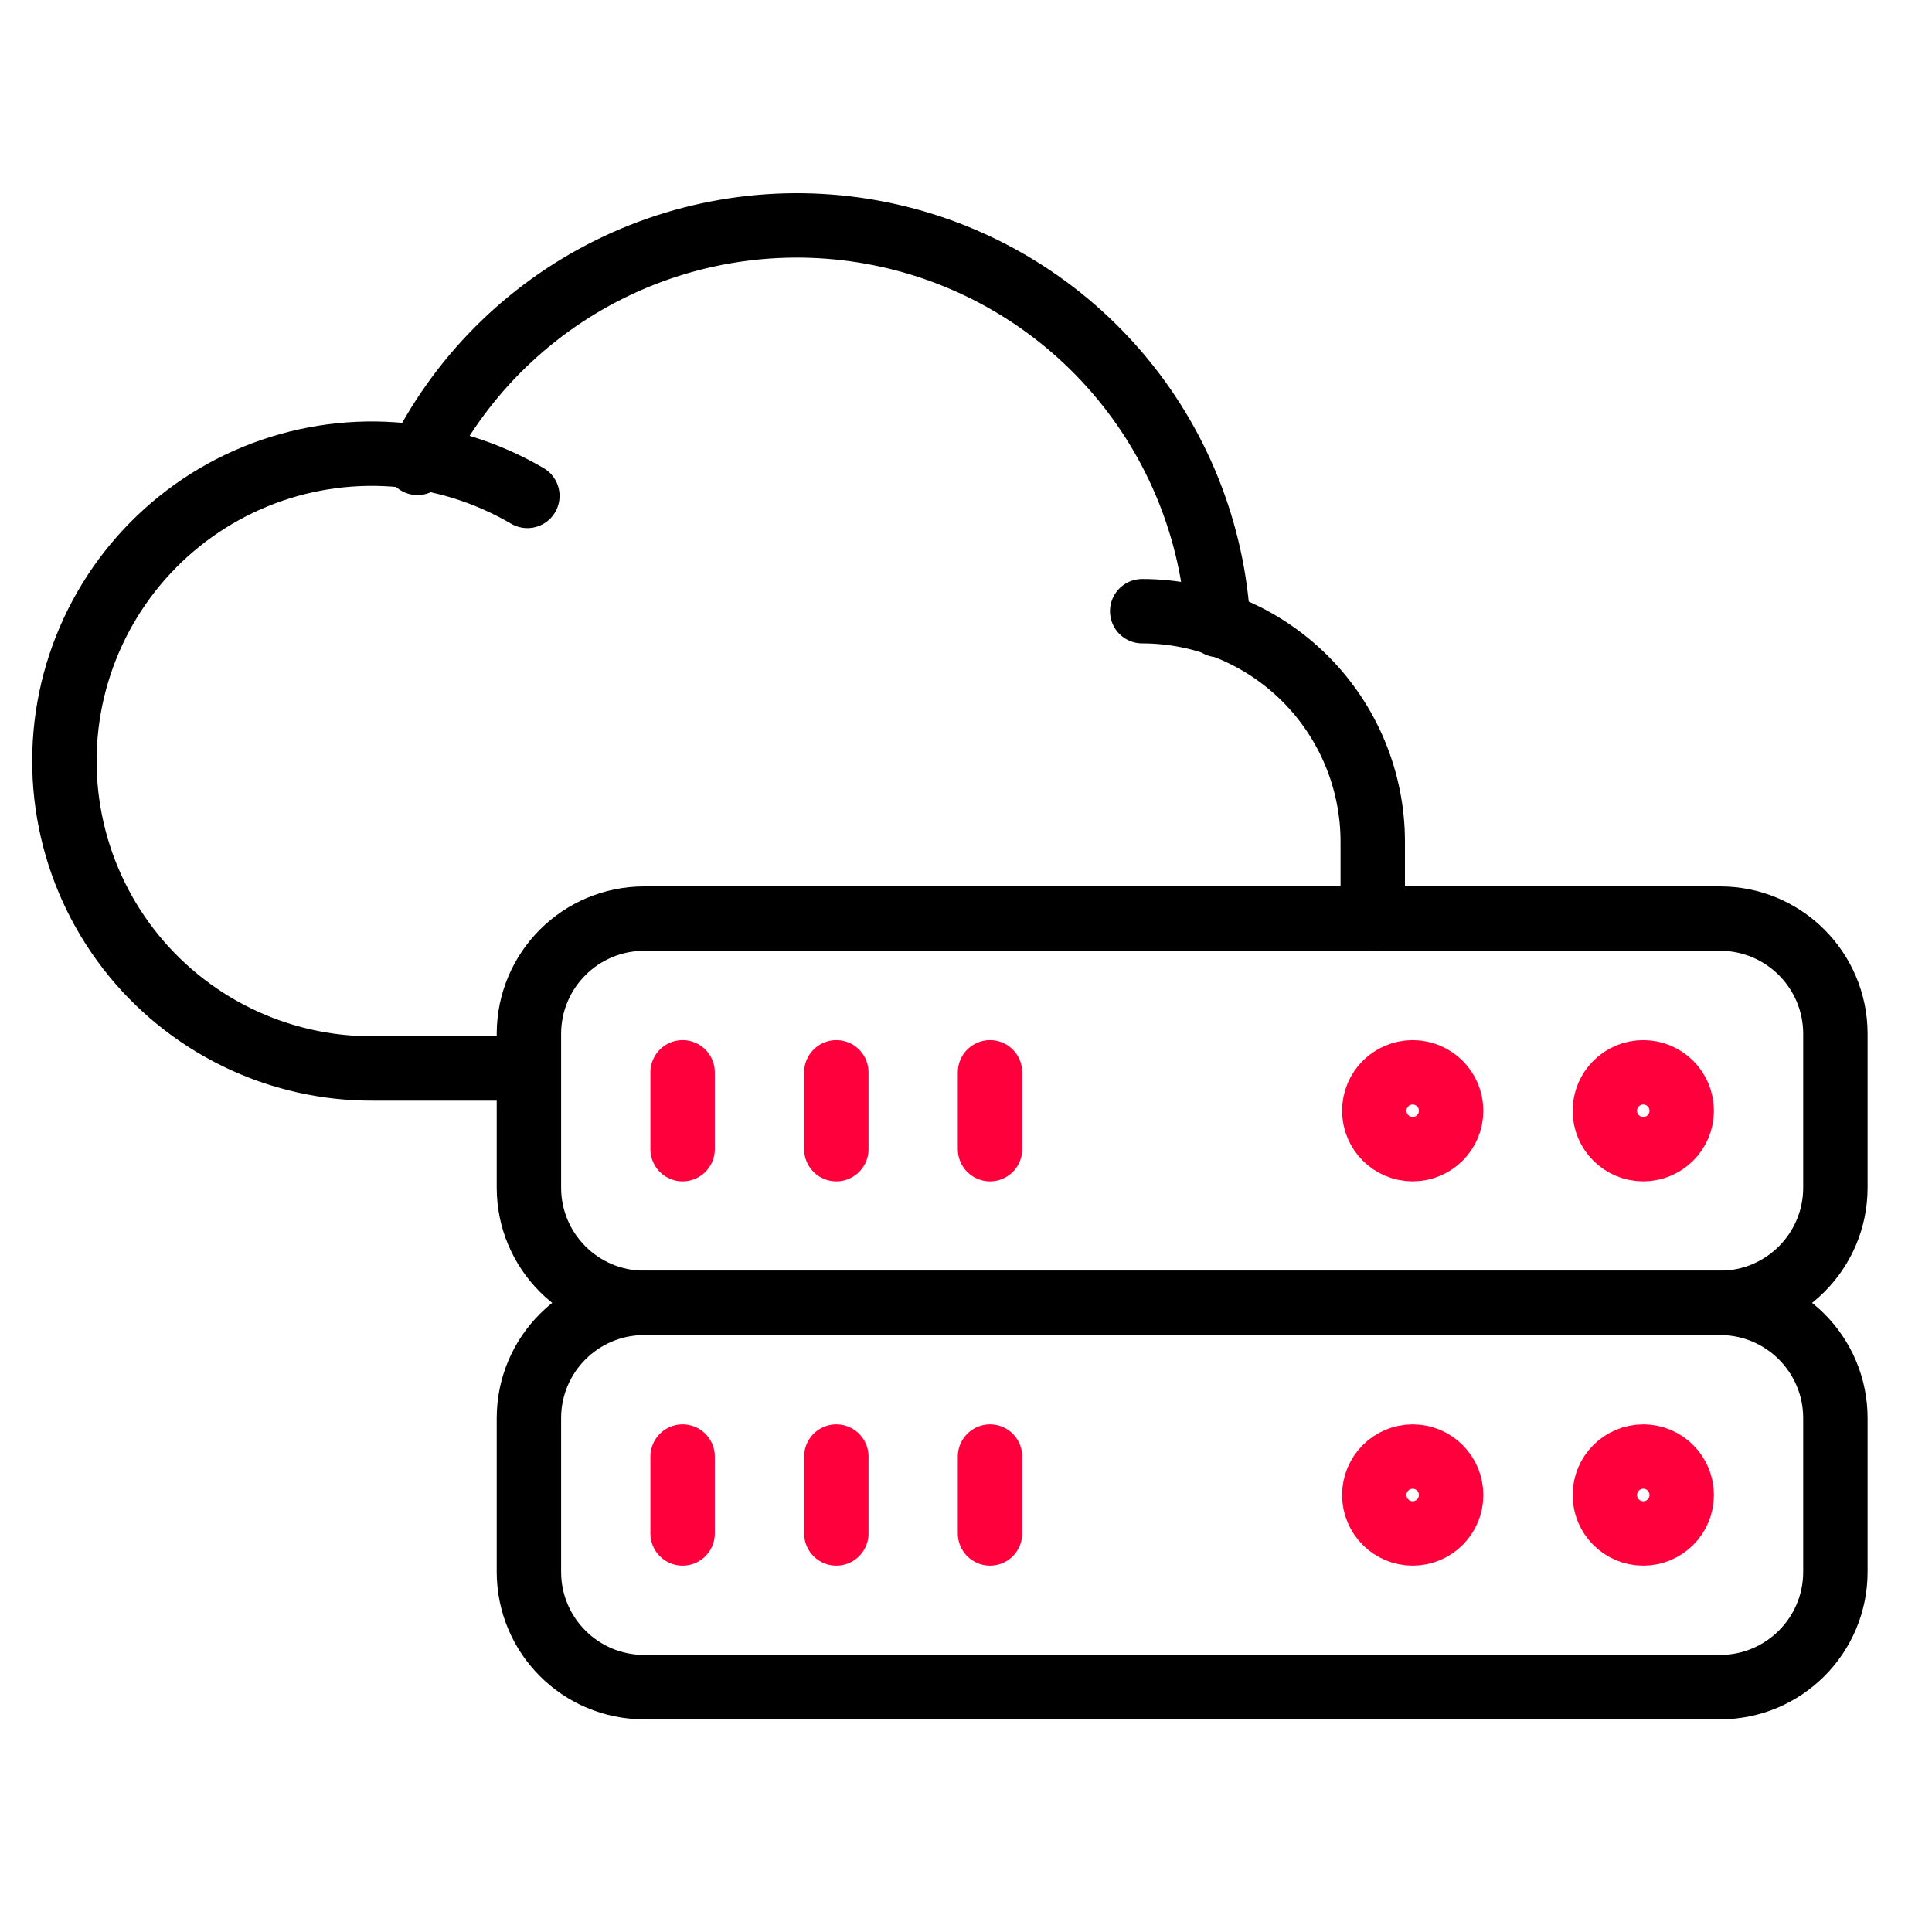
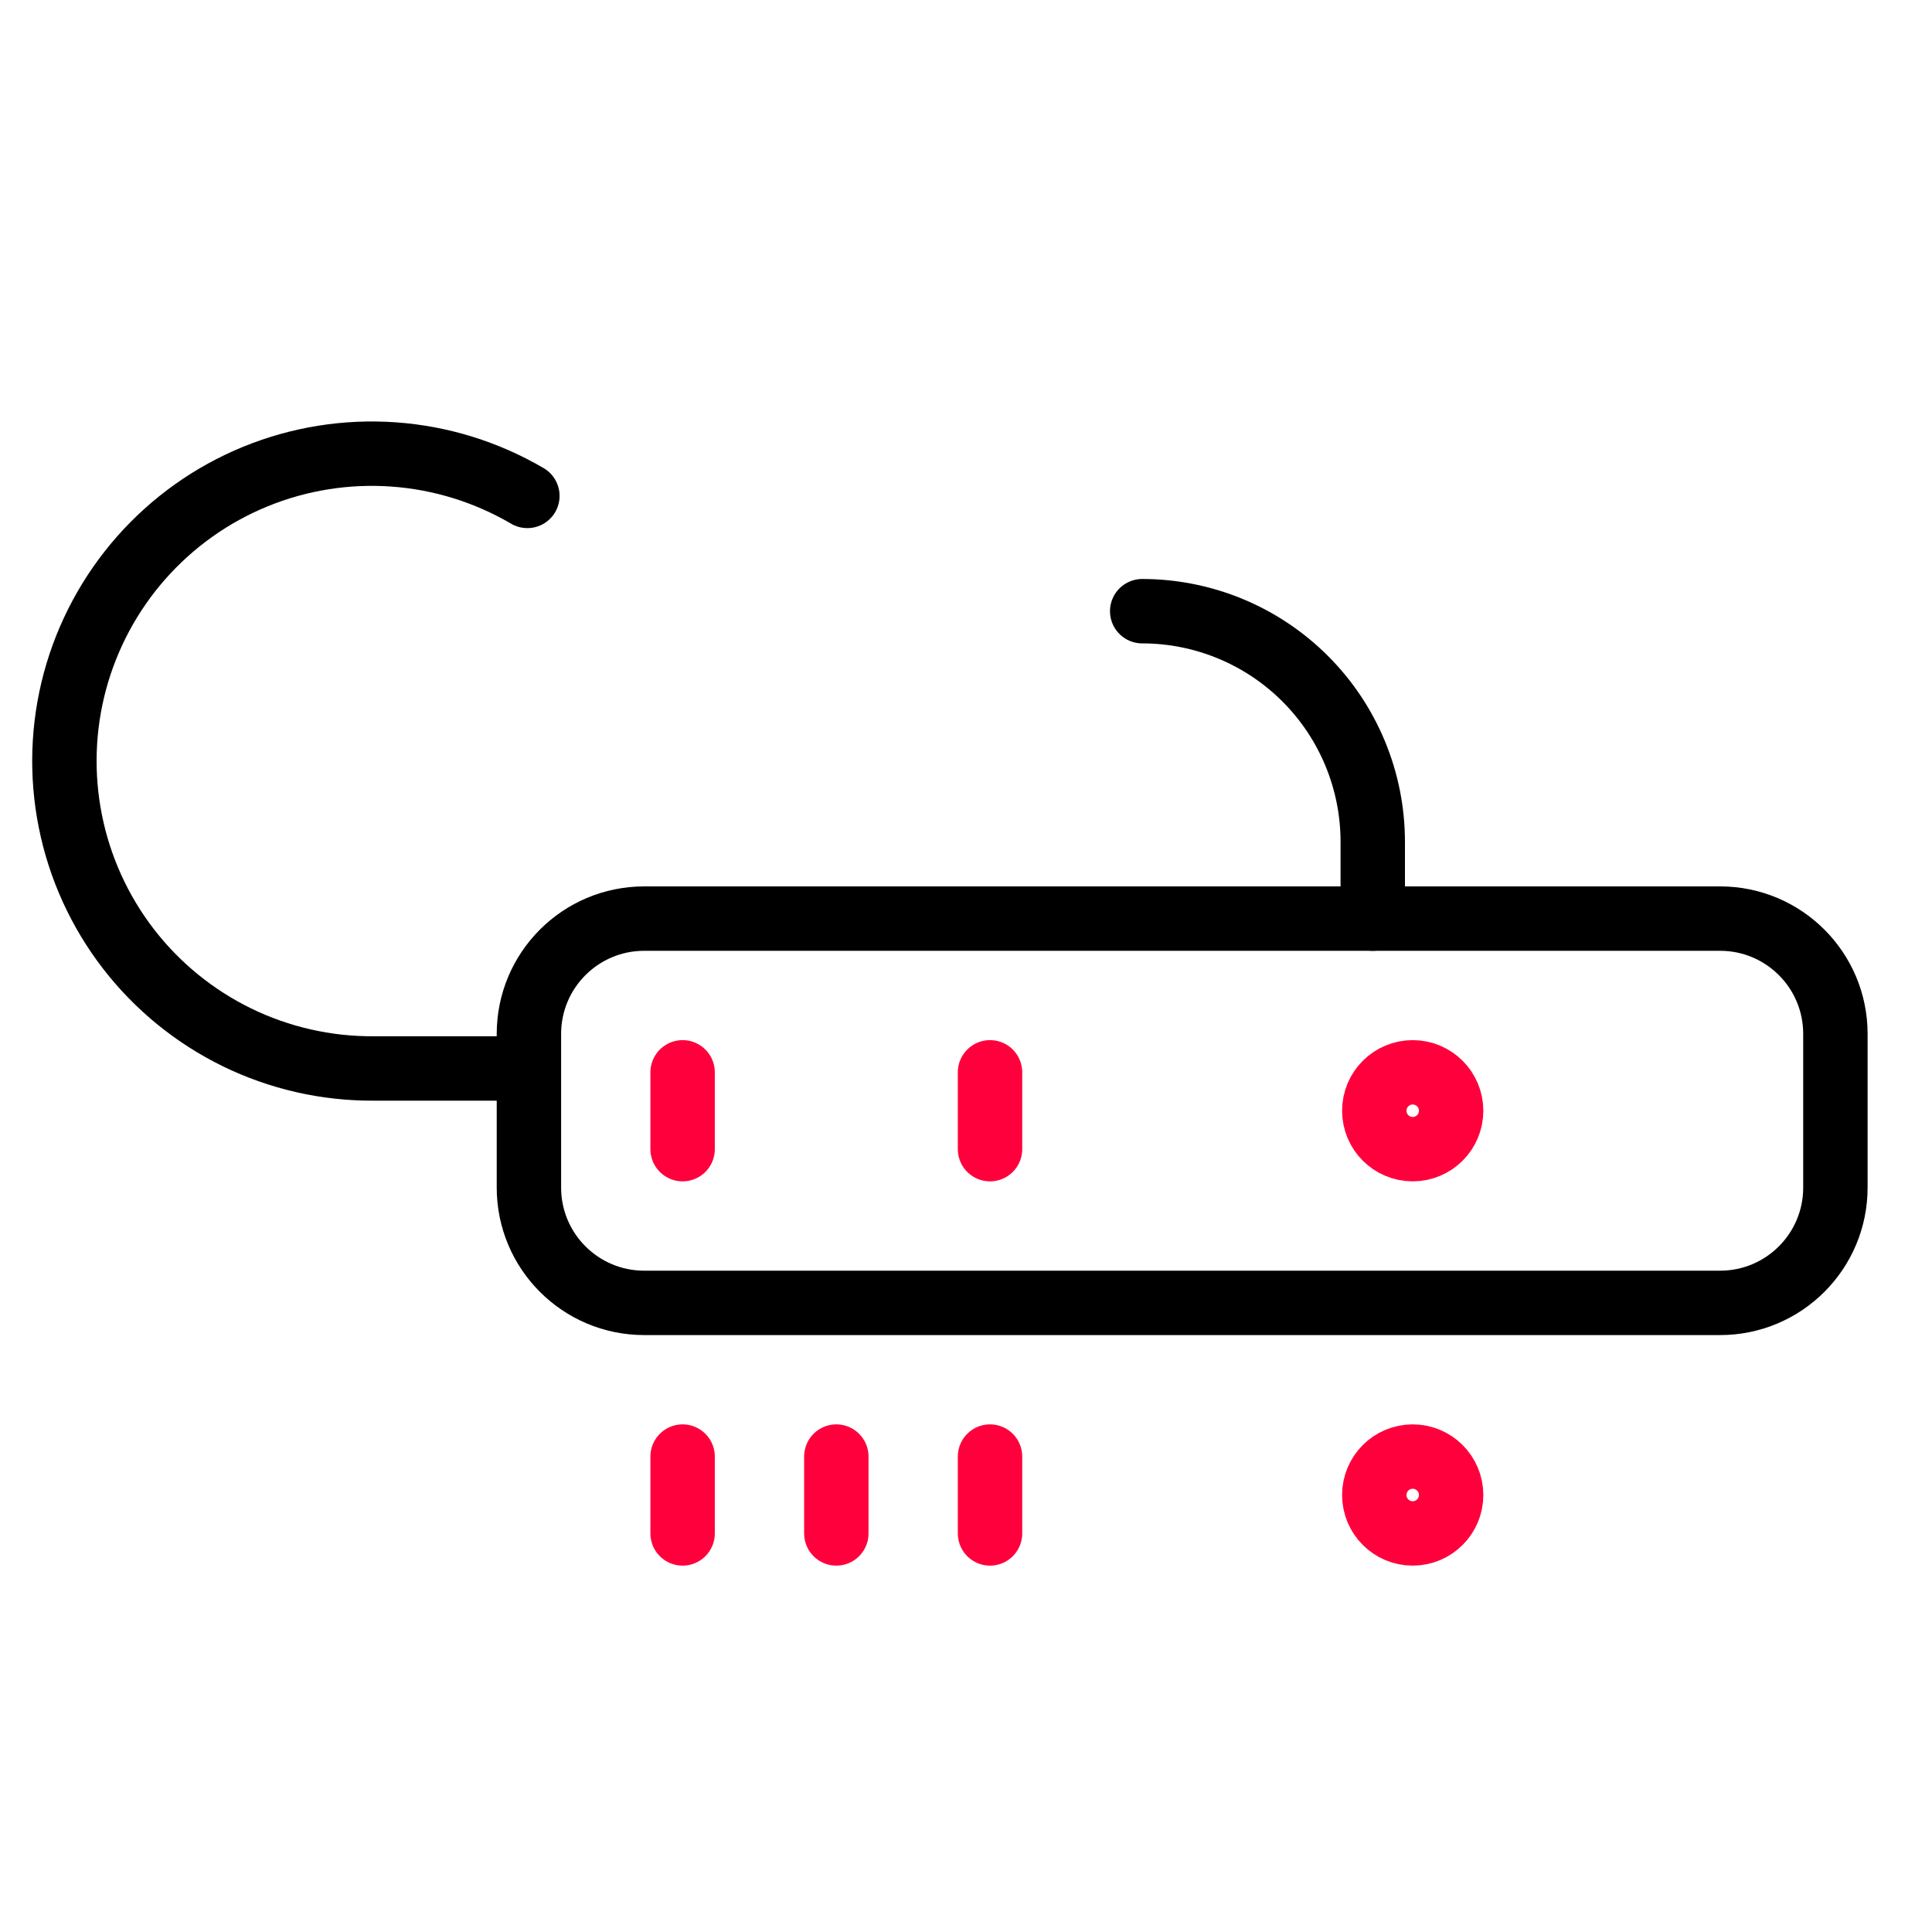
<svg xmlns="http://www.w3.org/2000/svg" width="60" height="60" viewBox="0 0 60 60" fill="none">
  <path d="M53.42 28.528H20.006C18.029 28.528 16.426 30.131 16.426 32.108V36.882C16.426 38.859 18.029 40.462 20.006 40.462H53.42C55.397 40.462 57 38.859 57 36.882V32.108C57 30.131 55.397 28.528 53.42 28.528Z" stroke="black" stroke-width="2" stroke-linecap="round" stroke-linejoin="round" />
  <path d="M21.199 33.302V35.688" stroke="#FF003C" stroke-width="2" stroke-linecap="round" stroke-linejoin="round" />
-   <path d="M25.973 33.302V35.688" stroke="#FF003C" stroke-width="2" stroke-linecap="round" stroke-linejoin="round" />
  <path d="M30.746 33.302V35.688" stroke="#FF003C" stroke-width="2" stroke-linecap="round" stroke-linejoin="round" />
-   <path d="M51.033 35.688C51.692 35.688 52.227 35.154 52.227 34.495C52.227 33.836 51.692 33.302 51.033 33.302C50.374 33.302 49.84 33.836 49.84 34.495C49.84 35.154 50.374 35.688 51.033 35.688Z" stroke="#FF003C" stroke-width="2" stroke-linecap="round" stroke-linejoin="round" />
  <path d="M43.873 35.688C44.532 35.688 45.066 35.154 45.066 34.495C45.066 33.836 44.532 33.302 43.873 33.302C43.214 33.302 42.68 33.836 42.68 34.495C42.68 35.154 43.214 35.688 43.873 35.688Z" stroke="#FF003C" stroke-width="2" stroke-linecap="round" stroke-linejoin="round" />
-   <path d="M53.42 40.462H20.006C18.029 40.462 16.426 42.065 16.426 44.042V48.815C16.426 50.793 18.029 52.395 20.006 52.395H53.42C55.397 52.395 57 50.793 57 48.815V44.042C57 42.065 55.397 40.462 53.42 40.462Z" stroke="black" stroke-width="2" stroke-linecap="round" stroke-linejoin="round" />
  <path d="M21.199 45.235V47.622" stroke="#FF003C" stroke-width="2" stroke-linecap="round" stroke-linejoin="round" />
  <path d="M25.973 45.235V47.622" stroke="#FF003C" stroke-width="2" stroke-linecap="round" stroke-linejoin="round" />
  <path d="M30.746 45.235V47.622" stroke="#FF003C" stroke-width="2" stroke-linecap="round" stroke-linejoin="round" />
-   <path d="M51.033 47.622C51.692 47.622 52.227 47.088 52.227 46.429C52.227 45.77 51.692 45.235 51.033 45.235C50.374 45.235 49.84 45.77 49.84 46.429C49.84 47.088 50.374 47.622 51.033 47.622Z" stroke="#FF003C" stroke-width="2" stroke-linecap="round" stroke-linejoin="round" />
  <path d="M43.873 47.622C44.532 47.622 45.066 47.088 45.066 46.429C45.066 45.77 44.532 45.235 43.873 45.235C43.214 45.235 42.68 45.77 42.68 46.429C42.68 47.088 43.214 47.622 43.873 47.622Z" stroke="#FF003C" stroke-width="2" stroke-linecap="round" stroke-linejoin="round" />
  <path d="M16.378 15.401C15.11 14.658 13.688 14.217 12.222 14.113C10.756 14.009 9.286 14.245 7.926 14.802C6.566 15.359 5.354 16.223 4.382 17.326C3.411 18.429 2.708 19.741 2.326 21.16C1.945 22.58 1.897 24.068 2.186 25.509C2.474 26.95 3.091 28.305 3.989 29.469C4.887 30.632 6.041 31.572 7.362 32.217C8.683 32.861 10.135 33.191 11.604 33.182H16.378" stroke="black" stroke-width="2" stroke-linecap="round" stroke-linejoin="round" />
  <path d="M35.472 18.981C37.371 18.981 39.192 19.736 40.535 21.079C41.877 22.421 42.632 24.243 42.632 26.142V28.528" stroke="black" stroke-width="2" stroke-linecap="round" stroke-linejoin="round" />
-   <path d="M37.834 19.411C37.681 16.51 36.568 13.742 34.67 11.543C32.772 9.344 30.197 7.837 27.35 7.261C24.503 6.684 21.545 7.07 18.941 8.358C16.337 9.646 14.235 11.762 12.965 14.375" stroke="black" stroke-width="2" stroke-linecap="round" stroke-linejoin="round" />
</svg>